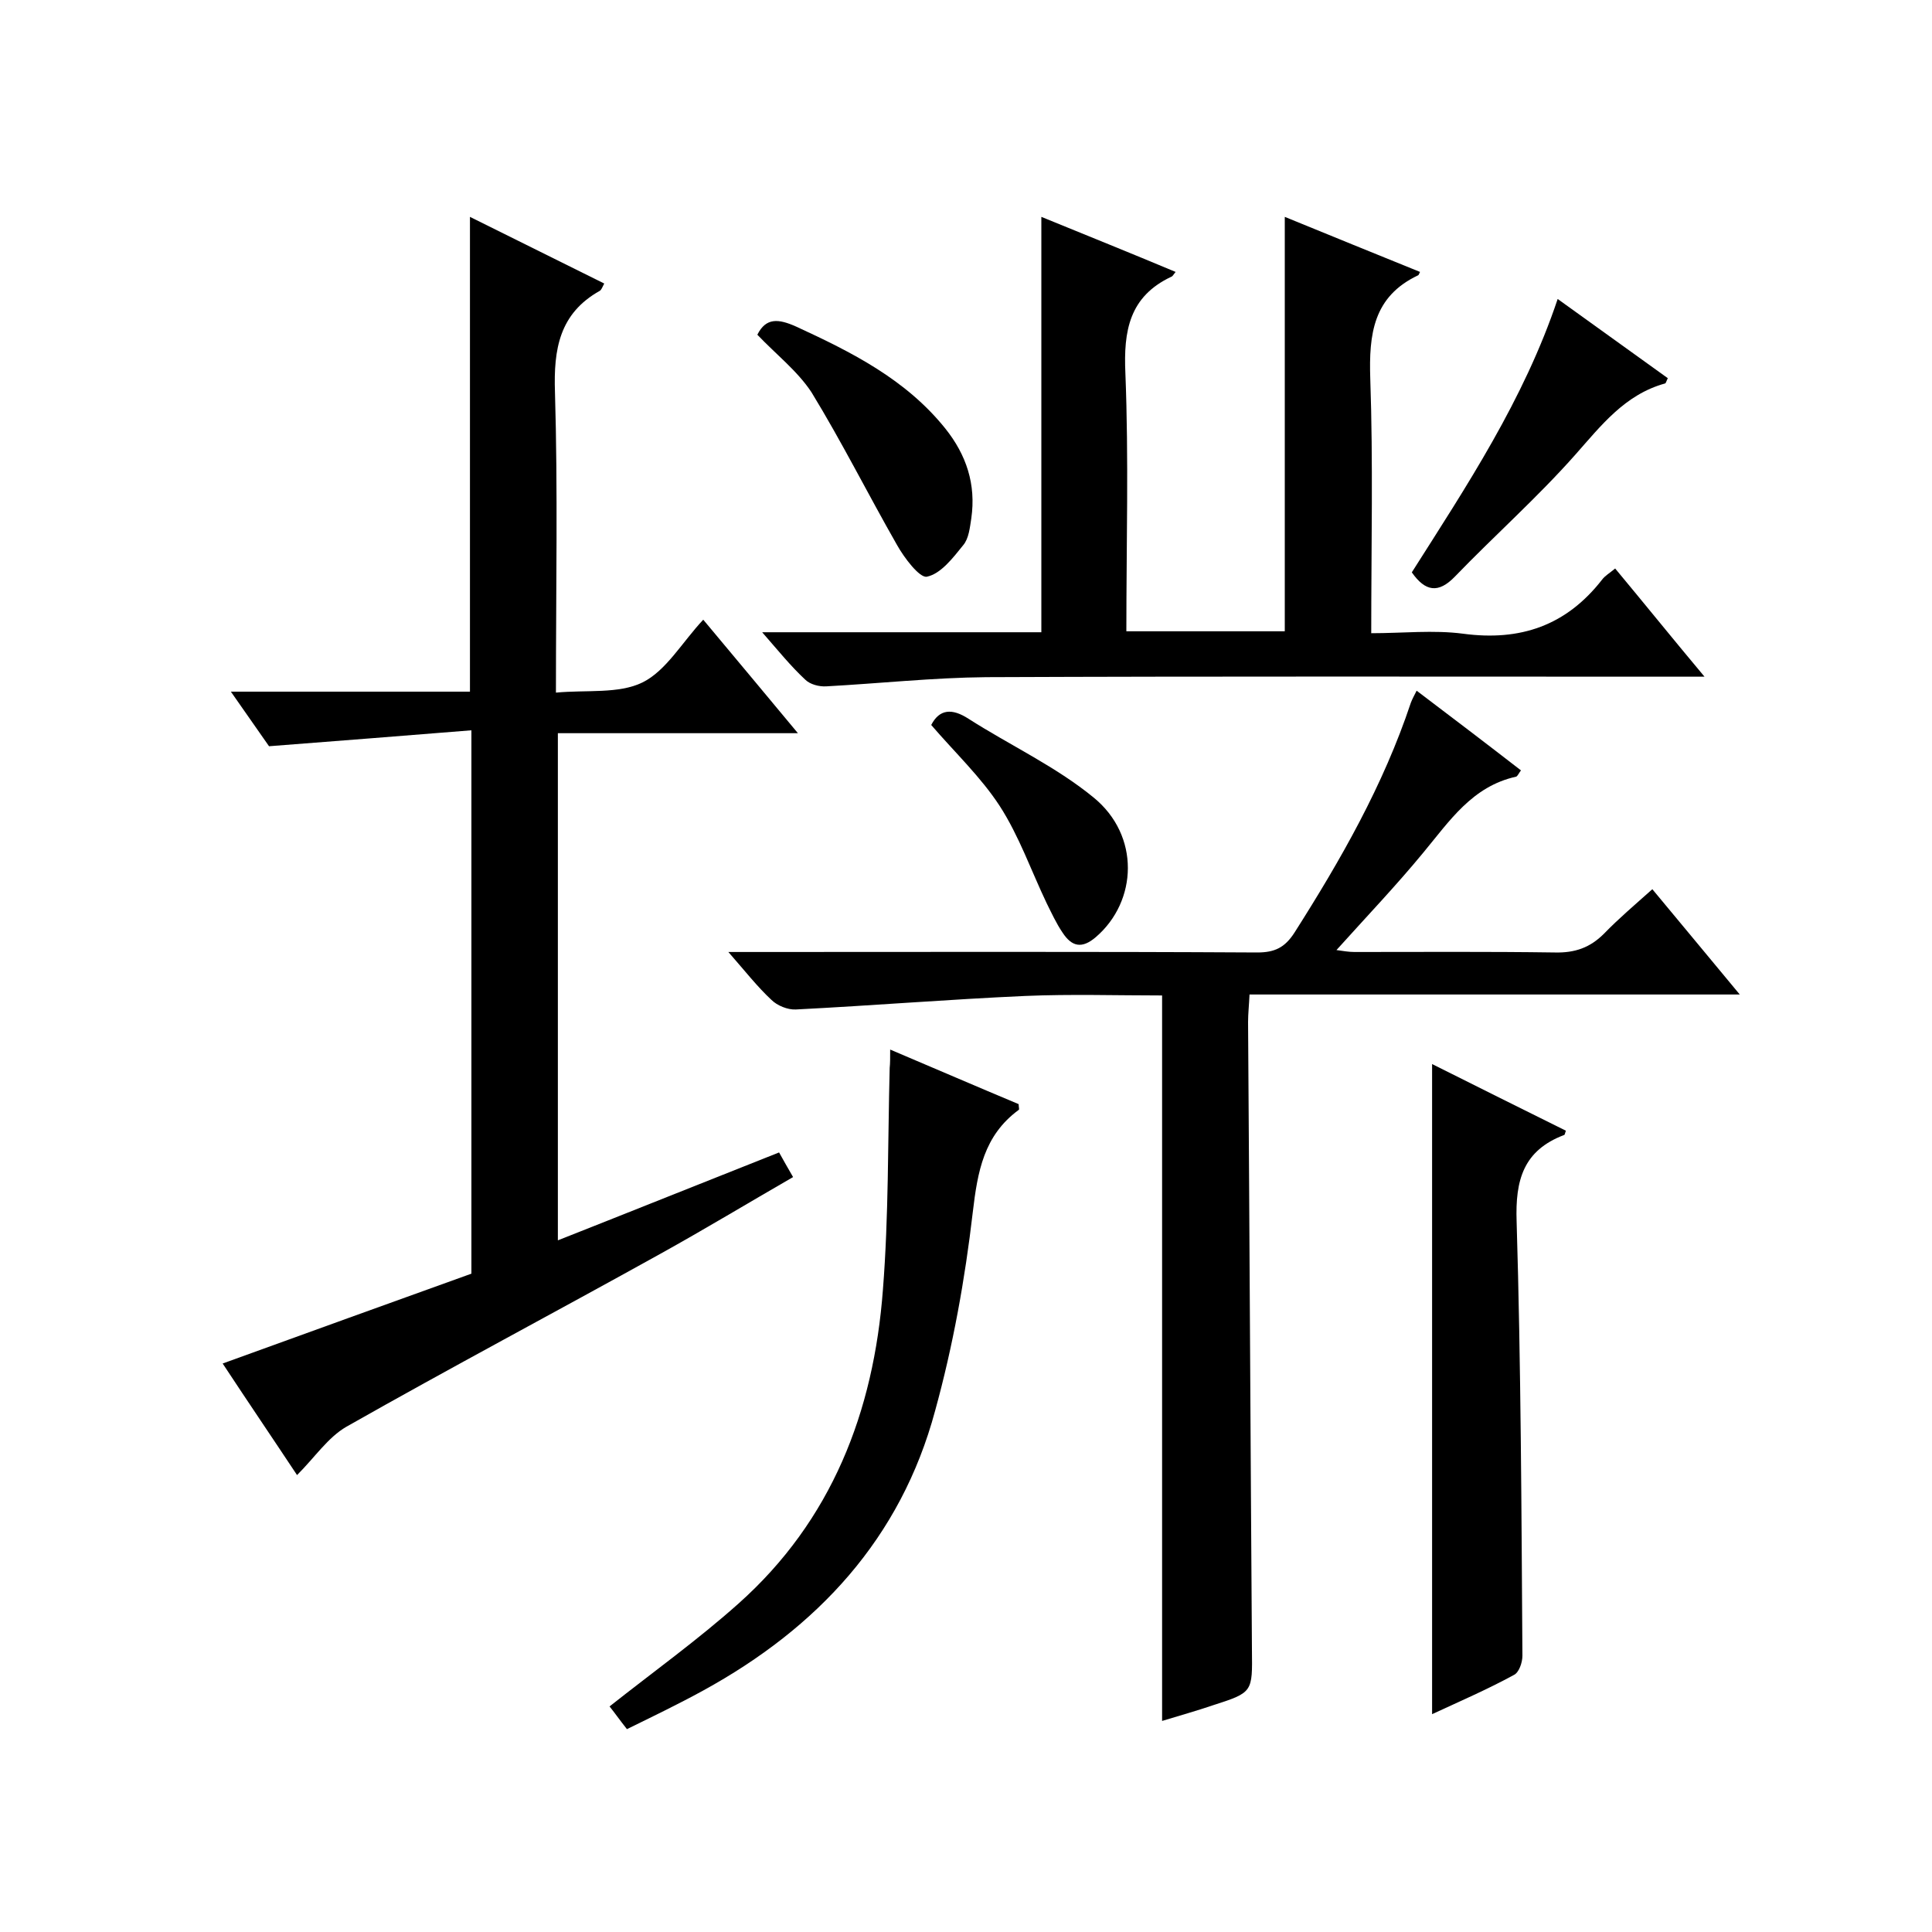
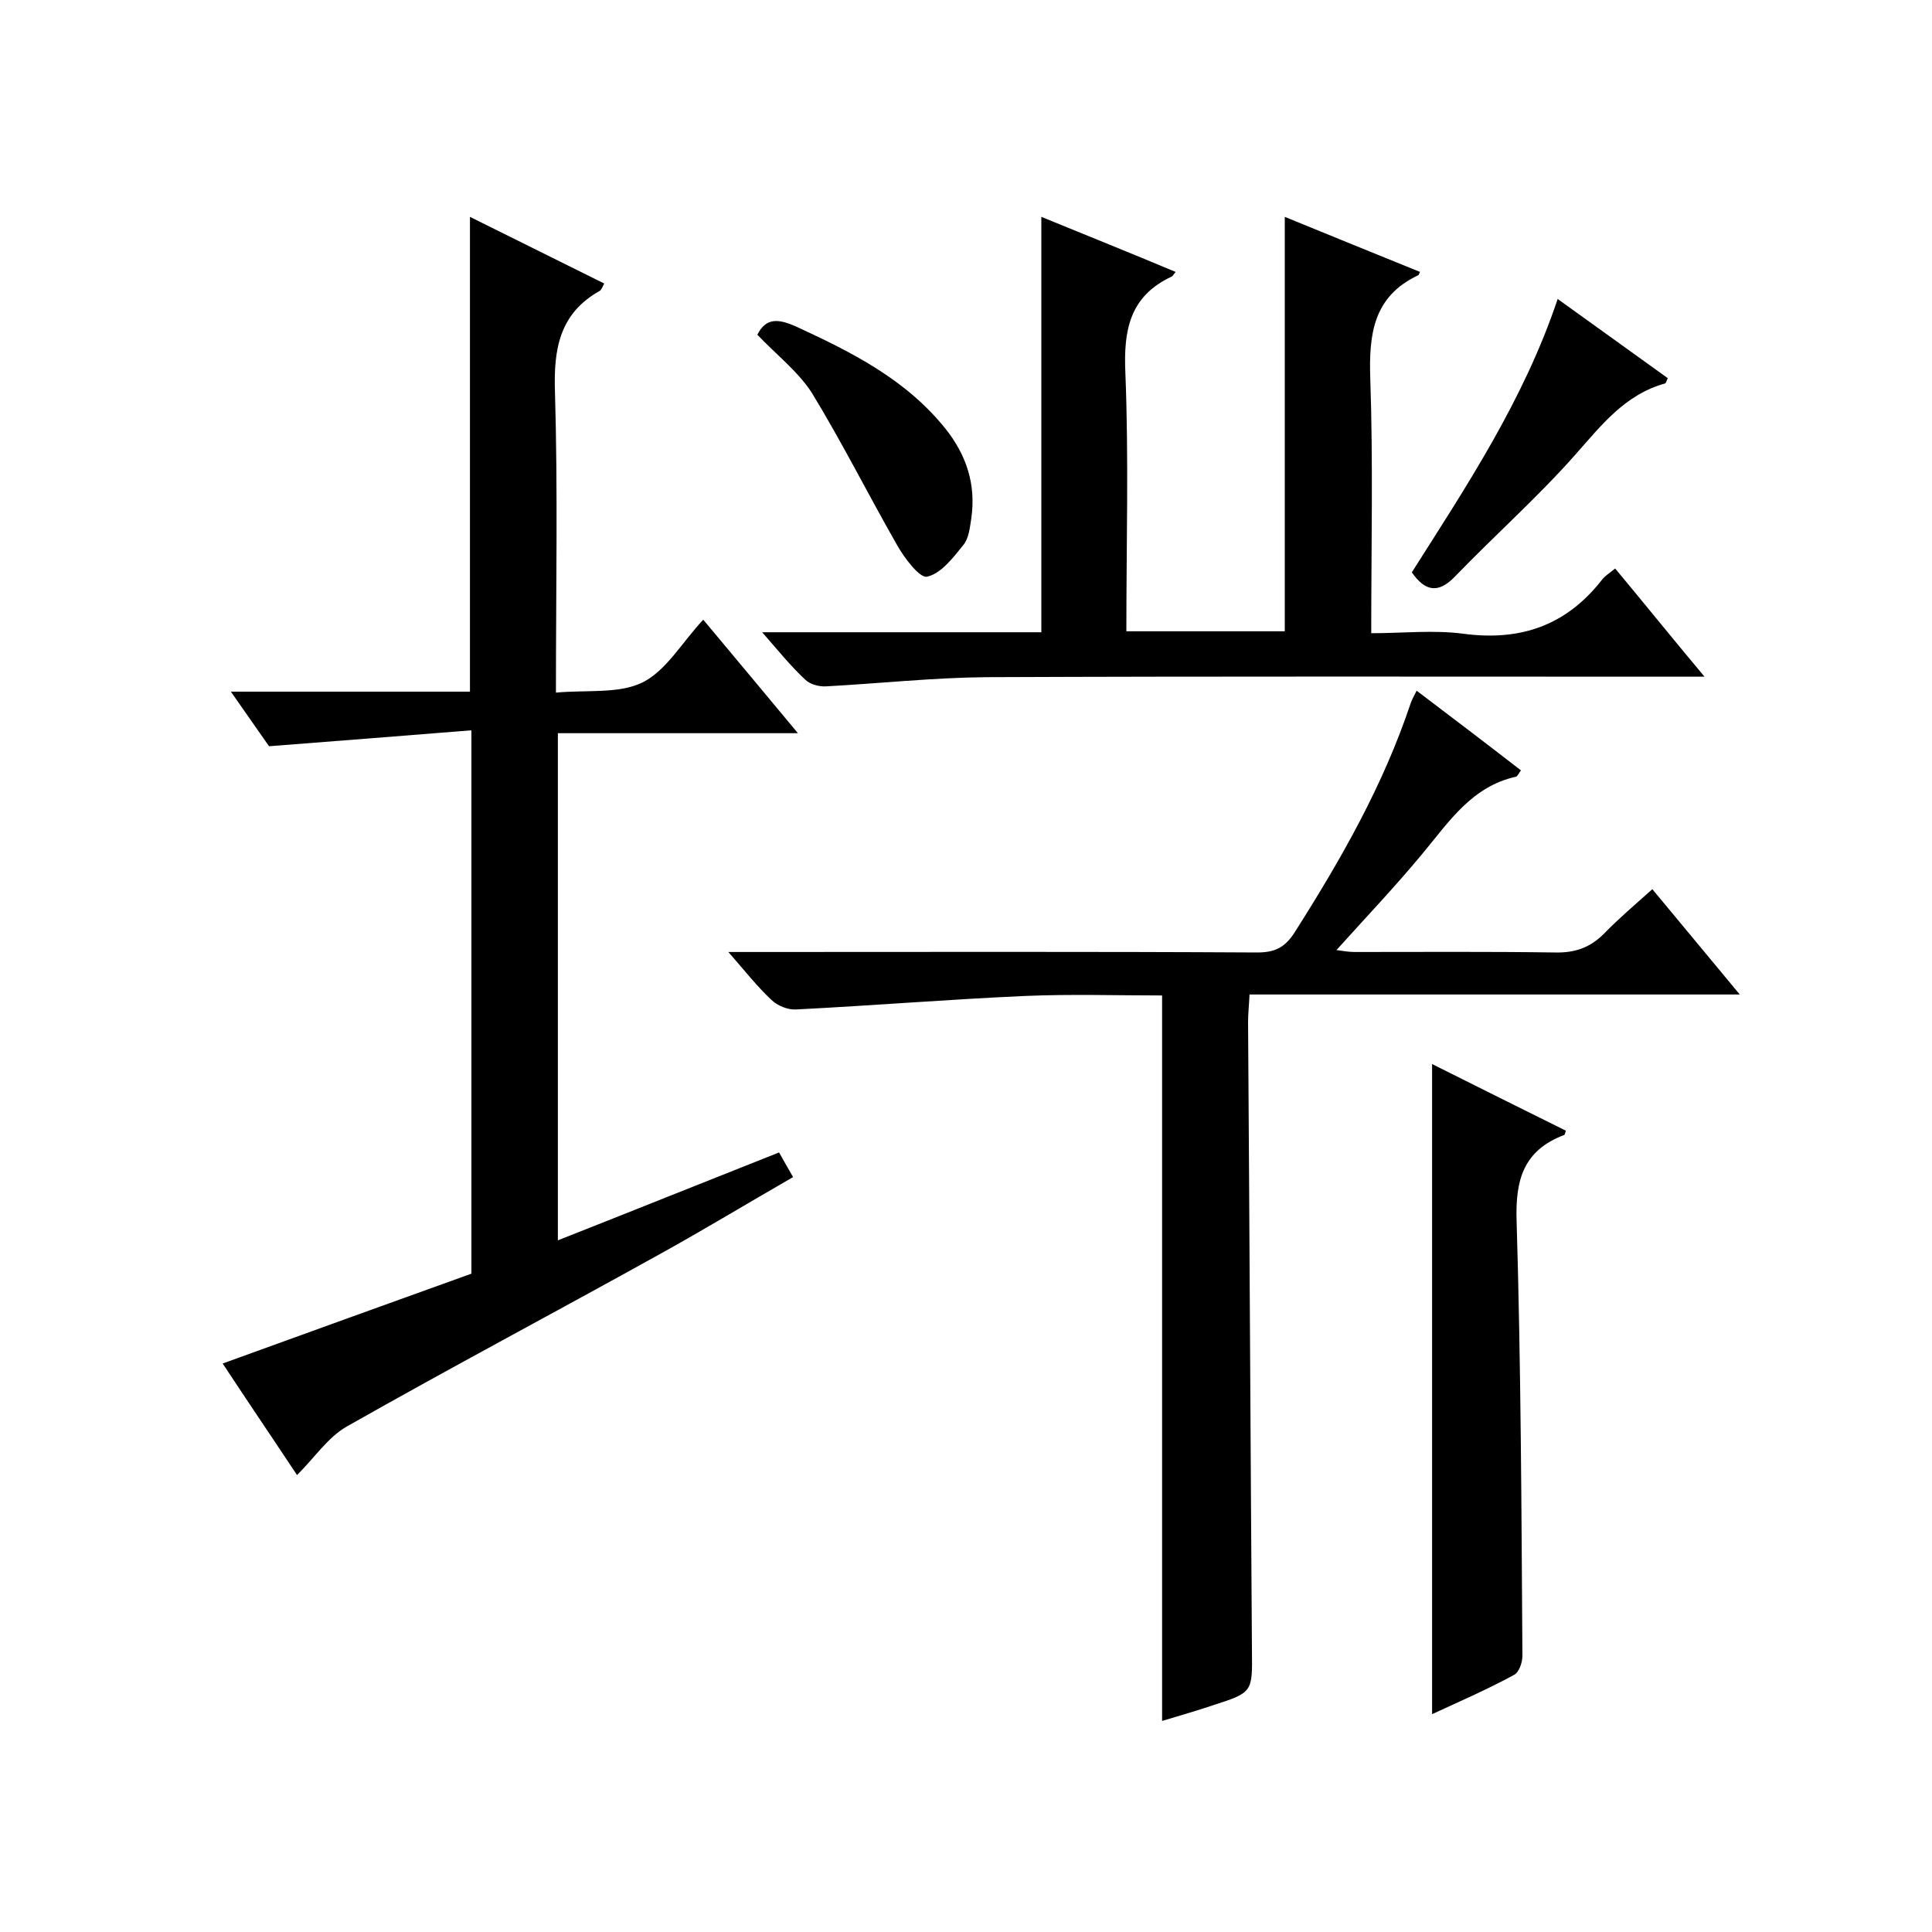
<svg xmlns="http://www.w3.org/2000/svg" enable-background="new 0 0 400 400" viewBox="0 0 400 400">
  <path d="m145.6 128.3c6.5 7.8 12.8 15.3 19.6 23.5-16.9 0-33.1 0-49.7 0v105c15.2-6 30.4-12.1 45.8-18.2 1 1.8 1.8 3.2 2.9 5.1-9.2 5.3-18.3 10.8-27.5 15.9-21.6 12-43.5 23.6-65 35.8-3.8 2.2-6.5 6.3-10.2 10-4.9-7.4-10-14.9-15.4-23.1 17.4-6.3 34.5-12.5 51.5-18.6 0-37.2 0-74.2 0-112.5-13.9 1.1-27.4 2.2-41.9 3.3-1.8-2.6-4.6-6.6-7.9-11.3h49.5c0-33 0-65.3 0-98.3 9.3 4.6 18.5 9.2 27.8 13.8-.4.8-.6 1.3-.9 1.5-8.4 4.7-9.6 12.1-9.3 21 .6 20.3.2 40.6.2 62.2 6.3-.6 13 .3 17.9-2.1s8.2-8.3 12.6-13z" />
  <path d="m240.6 356.3c0-50.2 0-99.9 0-150.2-9.4 0-18.9-.3-28.3.1-15.8.7-31.7 2-47.5 2.8-1.7.1-3.9-.8-5.1-2-2.9-2.7-5.4-5.9-8.9-9.9h6c34.5 0 69-.1 103.5.1 3.6 0 5.7-1 7.7-4.1 9.6-15.1 18.4-30.5 24.1-47.6.3-.8.7-1.5 1.2-2.5 7.4 5.6 14.5 11 21.6 16.5-.4.5-.7 1.2-1 1.3-9.1 2-13.8 9.2-19.2 15.7-5.6 6.8-11.7 13.2-18 20.2 1.4.2 2.6.4 3.7.4 13.8 0 27.7-.1 41.5.1 4.2.1 7.3-1 10.2-3.9 3-3.1 6.3-5.9 10-9.2 6 7.2 11.7 14.1 18.1 21.8-34.2 0-67.6 0-101.5 0-.1 2.2-.3 4-.3 5.7.3 43.3.5 86.7.8 130 .1 8.7.2 8.8-7.9 11.4-3.5 1.2-7.1 2.2-10.7 3.3z" />
  <path d="m157.8 130.9h57.8c0-28.7 0-57.2 0-86 9.3 3.8 18.5 7.5 27.8 11.4-.5.6-.6.9-.9 1-8.7 4.1-9.9 11.2-9.5 20 .7 17.6.2 35.3.2 53.4h32.8c0-28.3 0-56.6 0-85.8 9.3 3.8 18.6 7.6 28 11.4-.2.4-.3.7-.4.7-9.3 4.4-10.2 12.2-9.9 21.4.6 17.3.2 34.6.2 52.7 6.5 0 12.9-.7 19 .1 11.9 1.6 21.4-1.7 28.8-11.2.6-.8 1.5-1.3 2.7-2.3 6 7.2 11.8 14.4 18.5 22.4-2.7 0-4.4 0-6.2 0-47.5 0-95-.1-142.5.1-11 .1-22.1 1.3-33.1 1.9-1.5.1-3.4-.4-4.4-1.4-3-2.8-5.5-5.9-8.9-9.8z" />
-   <path d="m184.3 217.3c9.2 3.9 18 7.7 26.6 11.3 0 .7.2 1.1 0 1.2-7.2 5.3-8.5 12.7-9.5 21.2-1.6 13.8-4.1 27.7-7.8 41.1-7.1 26.4-24.3 44.9-48 57.9-5.1 2.8-10.3 5.3-15.8 8-1.5-1.9-2.7-3.6-3.6-4.7 9.1-7.2 18.3-13.8 26.7-21.3 19.3-17.2 28-39.7 29.9-65 1.2-15.2 1-30.6 1.4-45.9.1-.9.1-2 .1-3.8z" />
  <path d="m296.5 354.9c0-44.9 0-89.5 0-134.6 9.2 4.6 18.4 9.2 27.7 13.8-.2.5-.2.9-.4.9-8.4 3.2-10.1 9.3-9.8 17.9.9 30 1 60 1.2 89.9 0 1.4-.7 3.5-1.8 4-5.5 3-11.3 5.5-16.9 8.1z" />
  <path d="m322.5 61.9c7.8 5.6 15.3 11 22.8 16.4-.3.6-.4 1.1-.6 1.1-8.3 2.3-13.2 8.7-18.6 14.8-7.8 8.8-16.7 16.7-24.9 25.2-3.4 3.5-6.1 3.1-8.9-.9 11.3-17.8 23.2-35.7 30.2-56.6z" />
  <path d="m156.8 69.3c1.8-3.6 4.4-3.3 8-1.7 11.5 5.3 22.7 10.9 30.9 21.1 4.4 5.5 6.4 11.6 5.4 18.6-.3 1.9-.5 4.2-1.7 5.6-2.1 2.6-4.6 5.9-7.5 6.5-1.5.3-4.7-3.9-6.2-6.6-6-10.5-11.4-21.3-17.7-31.6-2.9-4.4-7.4-7.9-11.2-11.9z" />
-   <path d="m192.8 150.1c1.7-3.3 4.3-3.5 7.7-1.3 8.6 5.5 18.1 9.9 25.9 16.3 9.7 7.9 9.1 21.5.5 28.9-2.9 2.5-5 2-6.9-.9-1.3-1.9-2.3-4.1-3.3-6.1-3.2-6.7-5.7-13.9-9.7-20.1-3.9-6-9.3-11.1-14.2-16.8z" />
</svg>